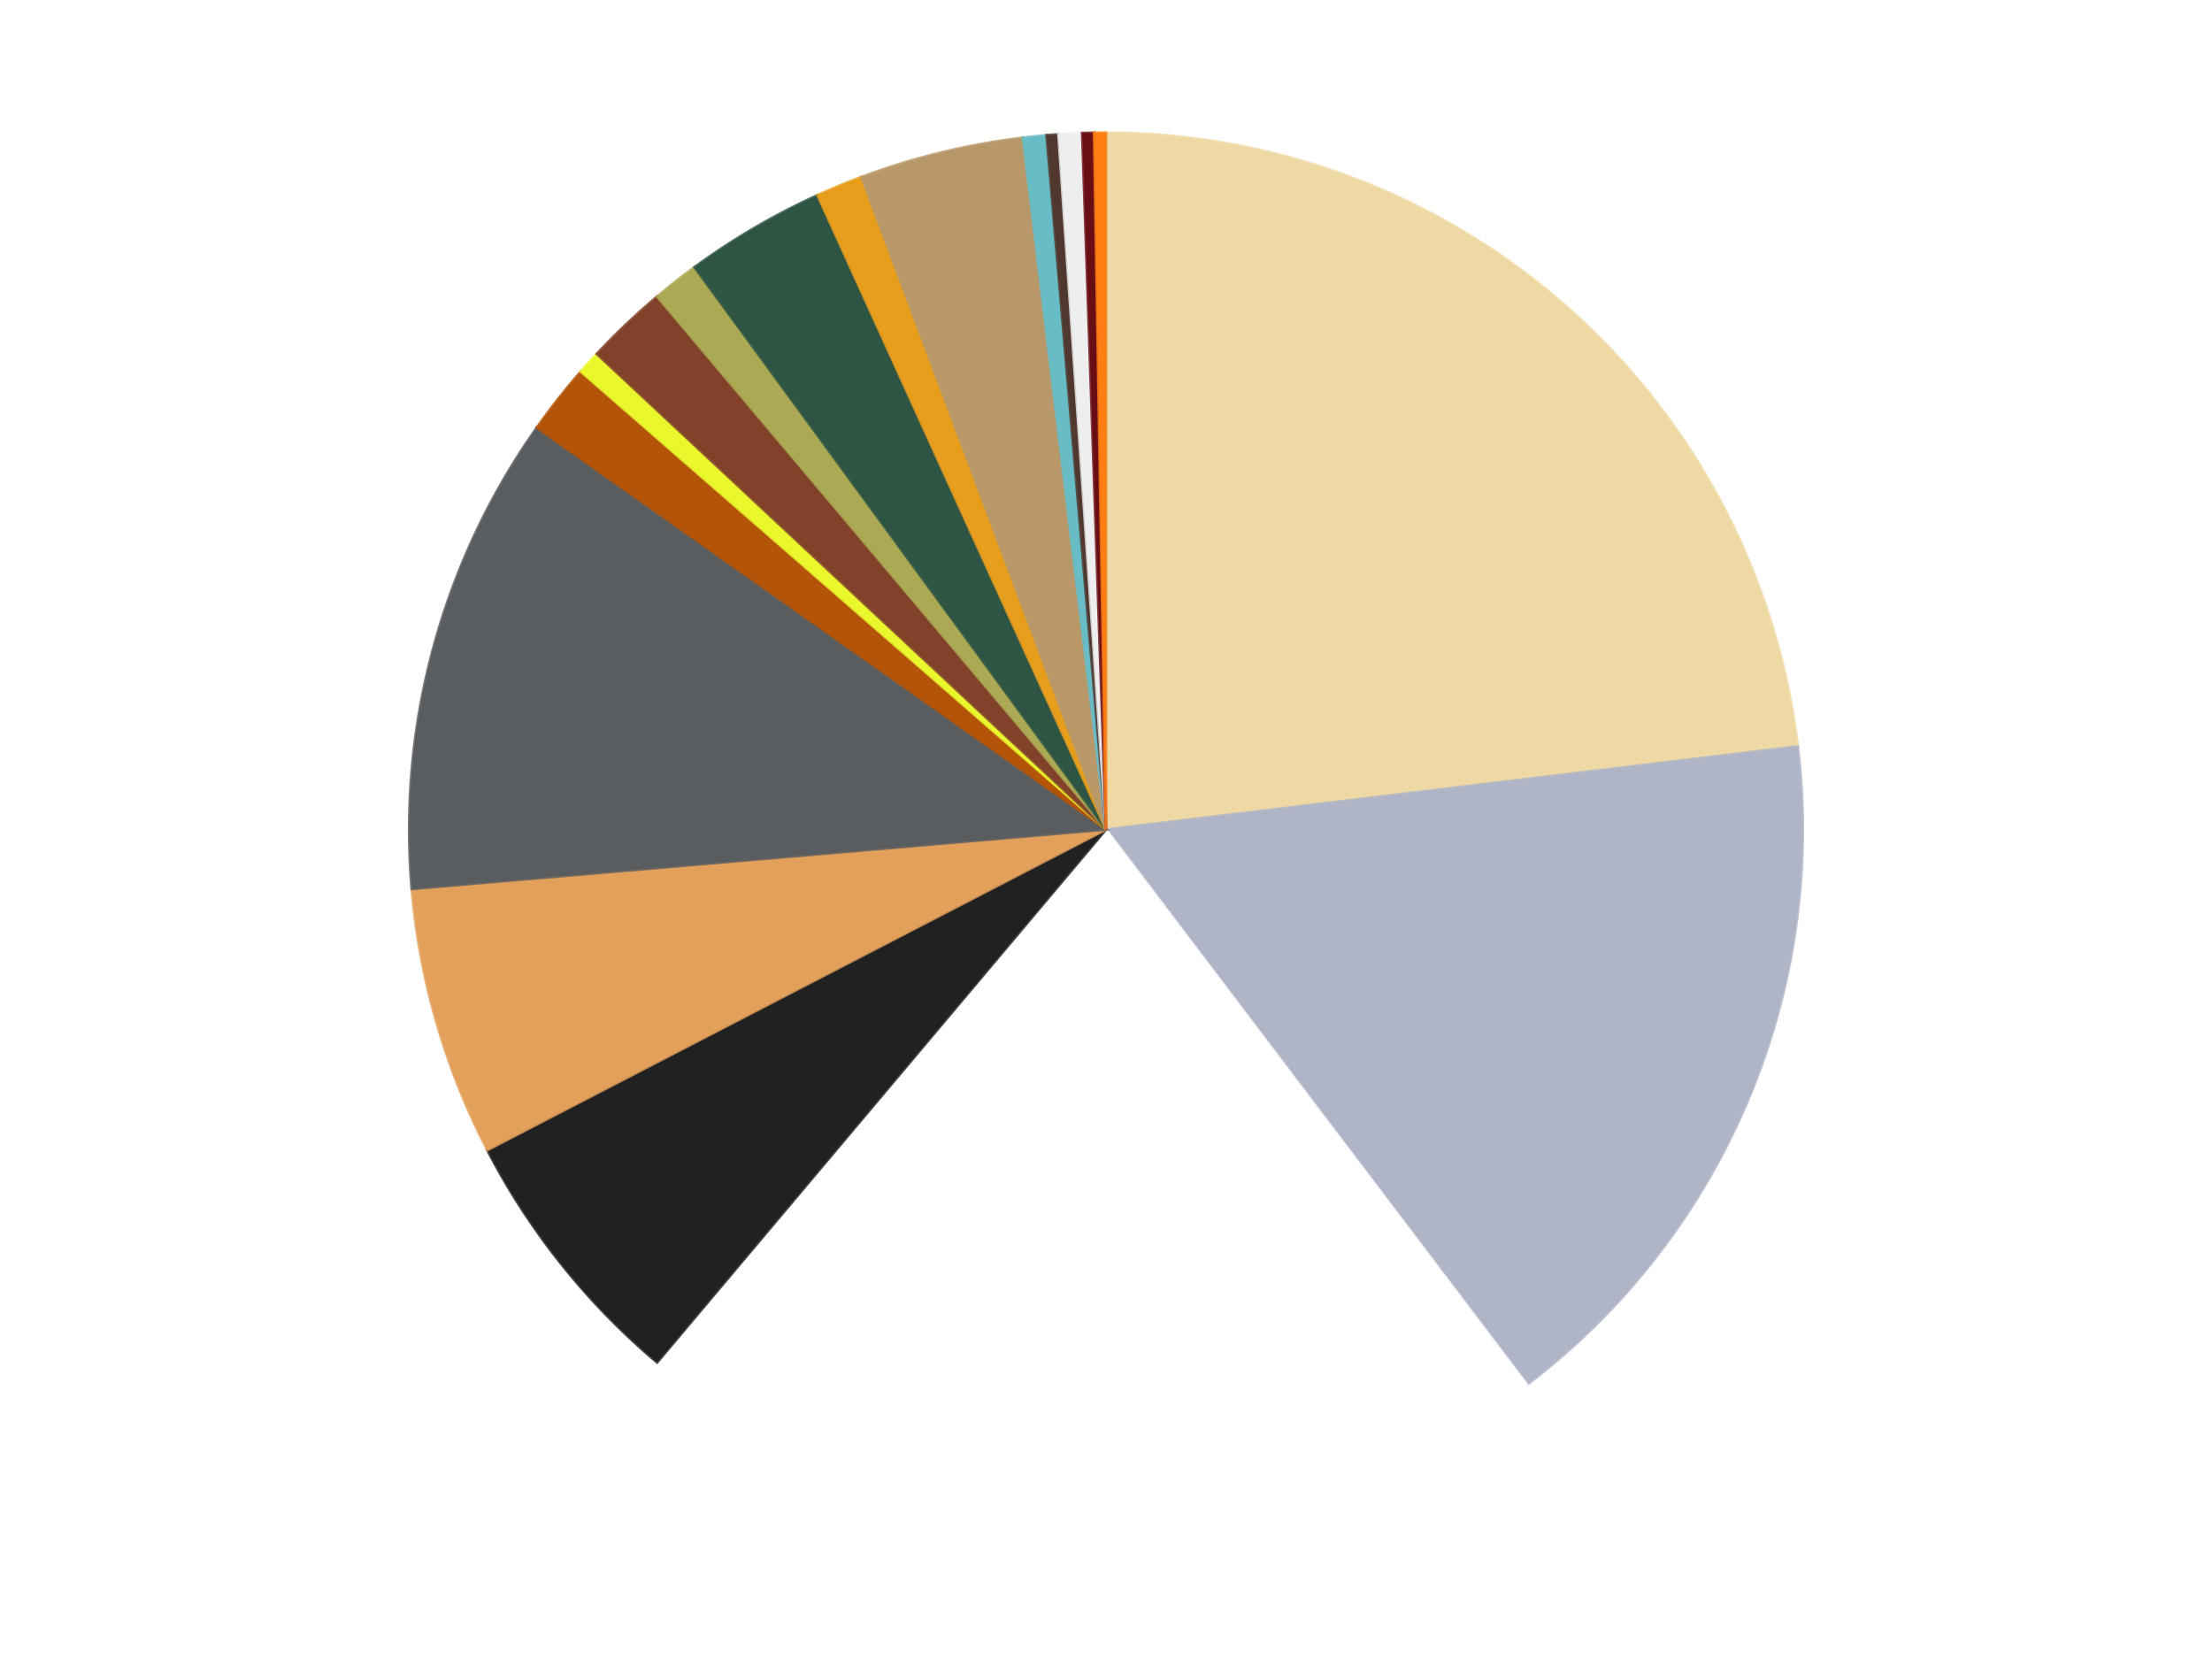
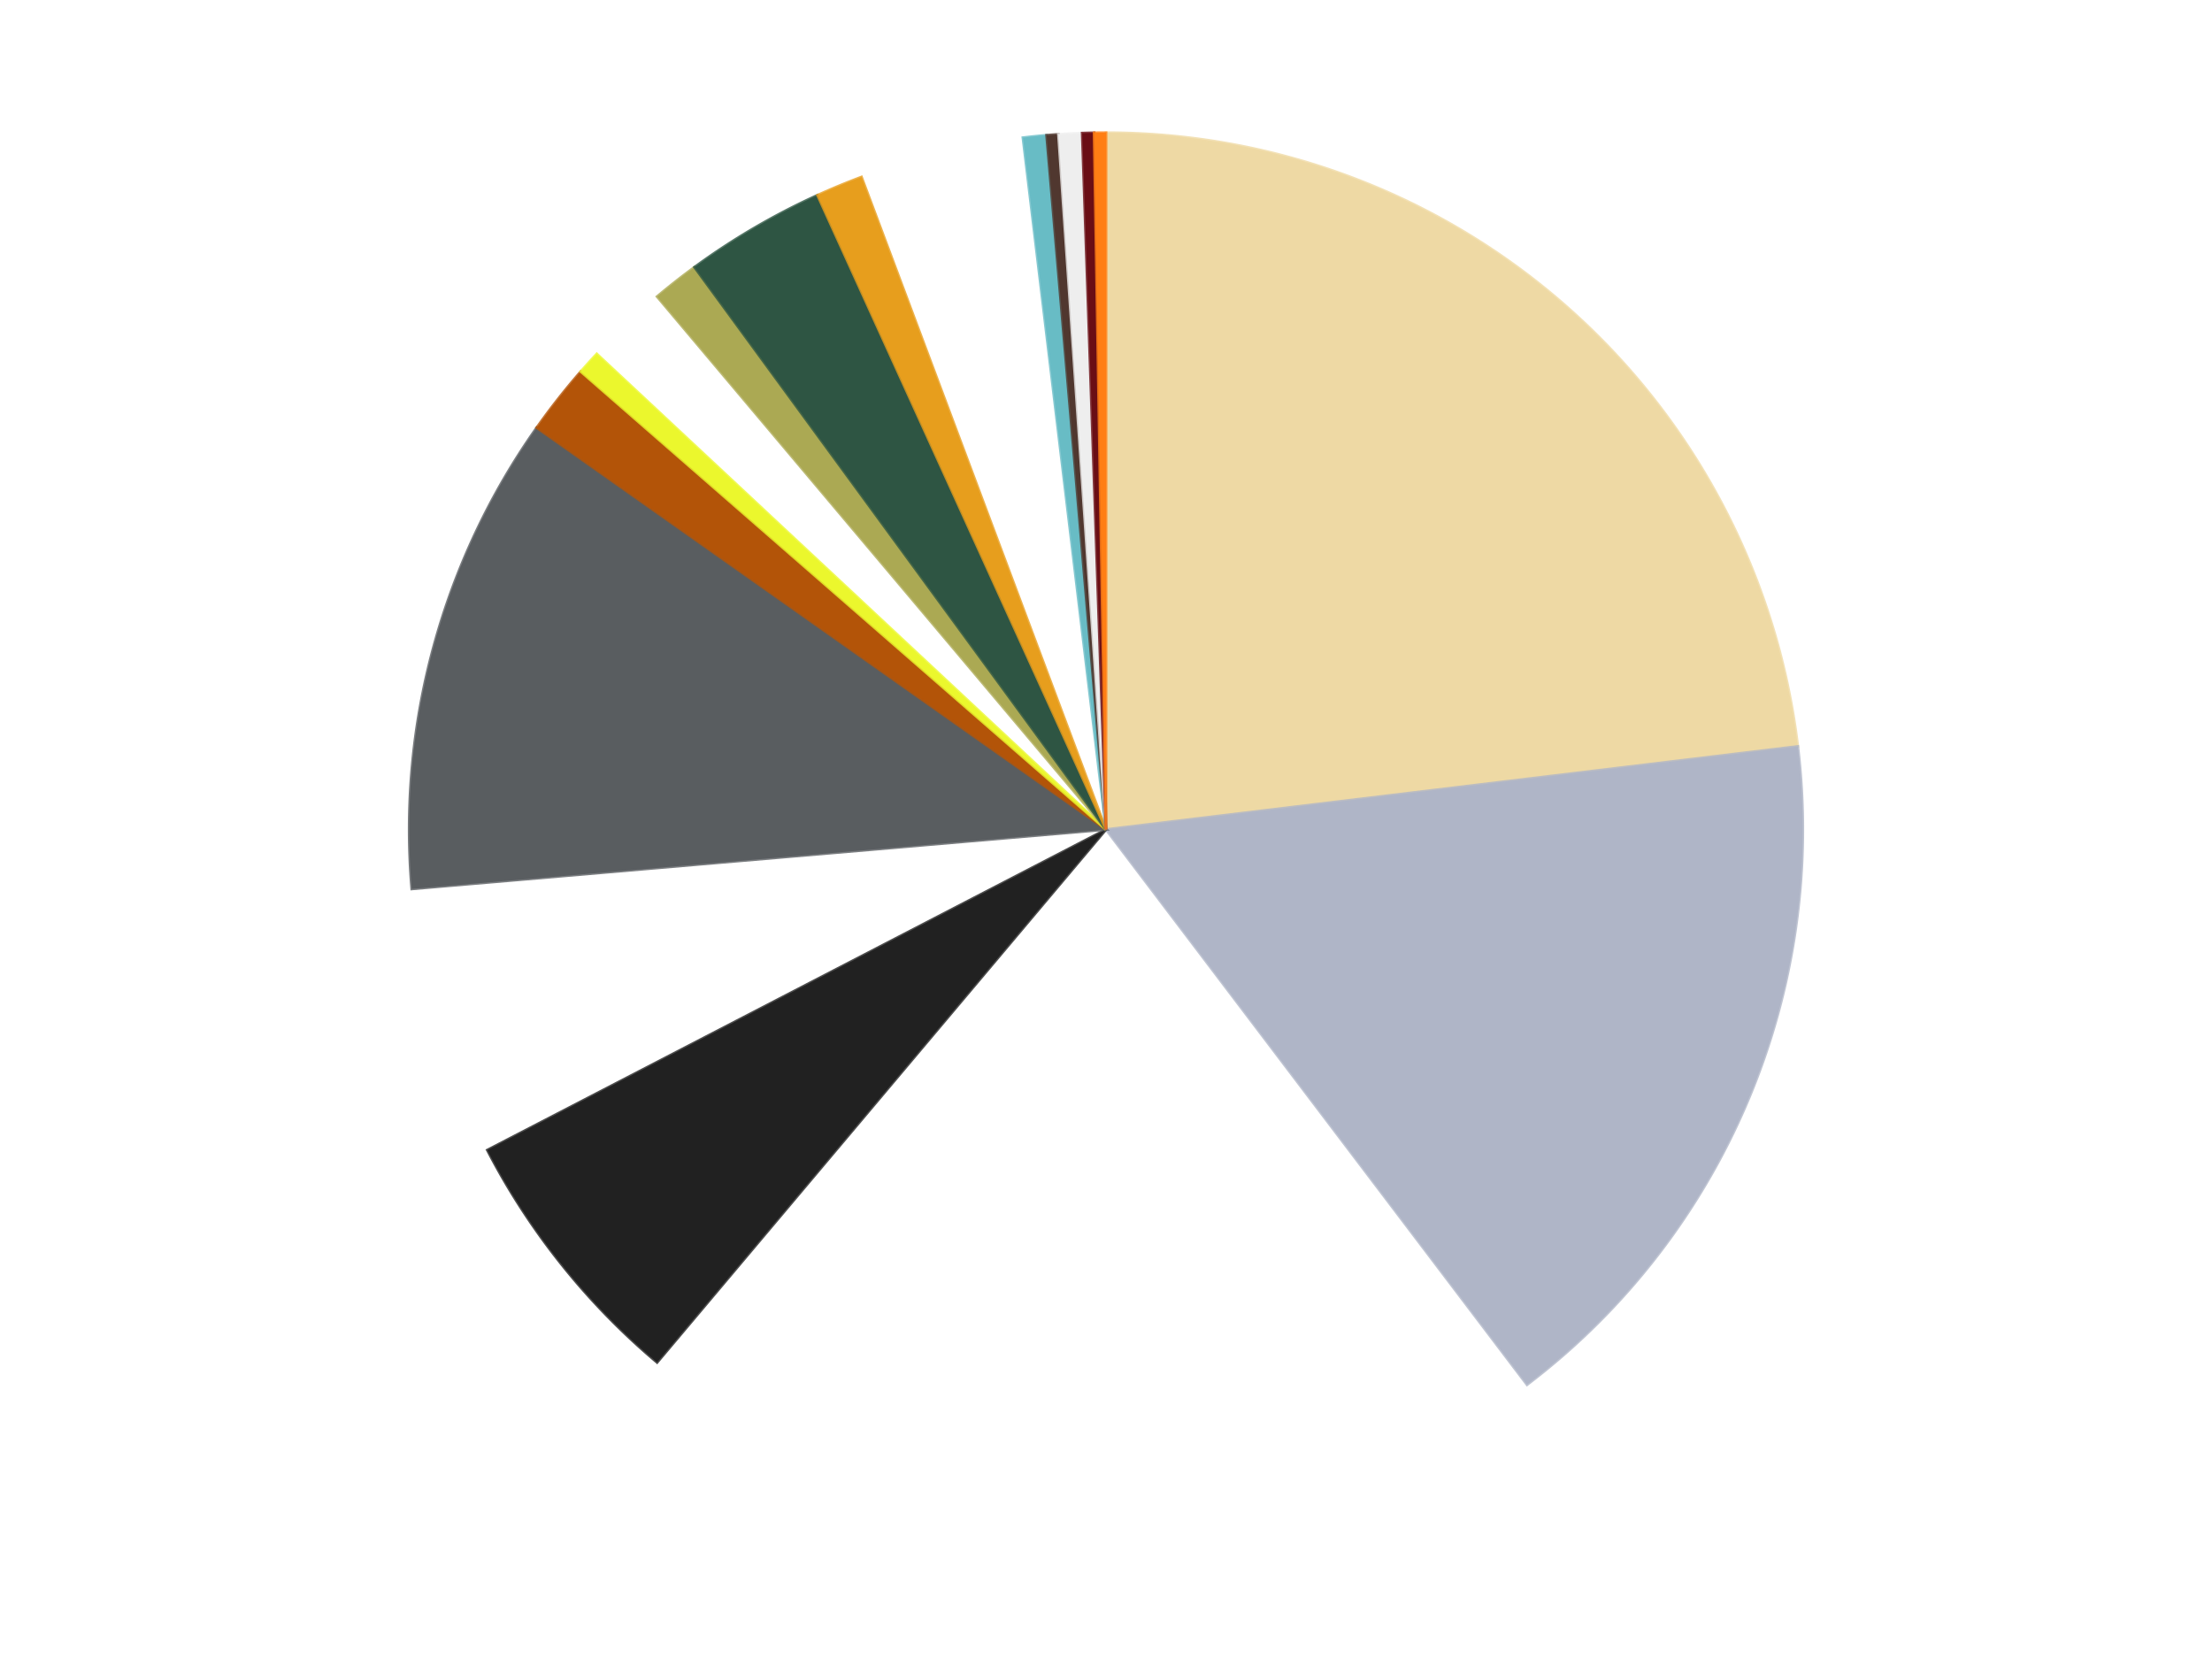
<svg xmlns="http://www.w3.org/2000/svg" xmlns:xlink="http://www.w3.org/1999/xlink" id="chart-b12b7c06-caa8-4bd6-99a1-554446f3a50a" class="pygal-chart" viewBox="0 0 800 600">
  <defs>
    <style type="text/css">#chart-b12b7c06-caa8-4bd6-99a1-554446f3a50a{-webkit-user-select:none;-webkit-font-smoothing:antialiased;font-family:Consolas,"Liberation Mono",Menlo,Courier,monospace}#chart-b12b7c06-caa8-4bd6-99a1-554446f3a50a .title{font-family:Consolas,"Liberation Mono",Menlo,Courier,monospace;font-size:16px}#chart-b12b7c06-caa8-4bd6-99a1-554446f3a50a .legends .legend text{font-family:Consolas,"Liberation Mono",Menlo,Courier,monospace;font-size:14px}#chart-b12b7c06-caa8-4bd6-99a1-554446f3a50a .axis text{font-family:Consolas,"Liberation Mono",Menlo,Courier,monospace;font-size:10px}#chart-b12b7c06-caa8-4bd6-99a1-554446f3a50a .axis text.major{font-family:Consolas,"Liberation Mono",Menlo,Courier,monospace;font-size:10px}#chart-b12b7c06-caa8-4bd6-99a1-554446f3a50a .text-overlay text.value{font-family:Consolas,"Liberation Mono",Menlo,Courier,monospace;font-size:16px}#chart-b12b7c06-caa8-4bd6-99a1-554446f3a50a .text-overlay text.label{font-family:Consolas,"Liberation Mono",Menlo,Courier,monospace;font-size:10px}#chart-b12b7c06-caa8-4bd6-99a1-554446f3a50a .tooltip{font-family:Consolas,"Liberation Mono",Menlo,Courier,monospace;font-size:14px}#chart-b12b7c06-caa8-4bd6-99a1-554446f3a50a text.no_data{font-family:Consolas,"Liberation Mono",Menlo,Courier,monospace;font-size:64px}
#chart-b12b7c06-caa8-4bd6-99a1-554446f3a50a{background-color:transparent}#chart-b12b7c06-caa8-4bd6-99a1-554446f3a50a path,#chart-b12b7c06-caa8-4bd6-99a1-554446f3a50a line,#chart-b12b7c06-caa8-4bd6-99a1-554446f3a50a rect,#chart-b12b7c06-caa8-4bd6-99a1-554446f3a50a circle{-webkit-transition:150ms;-moz-transition:150ms;transition:150ms}#chart-b12b7c06-caa8-4bd6-99a1-554446f3a50a .graph &gt; .background{fill:transparent}#chart-b12b7c06-caa8-4bd6-99a1-554446f3a50a .plot &gt; .background{fill:transparent}#chart-b12b7c06-caa8-4bd6-99a1-554446f3a50a .graph{fill:rgba(0,0,0,.87)}#chart-b12b7c06-caa8-4bd6-99a1-554446f3a50a text.no_data{fill:rgba(0,0,0,1)}#chart-b12b7c06-caa8-4bd6-99a1-554446f3a50a .title{fill:rgba(0,0,0,1)}#chart-b12b7c06-caa8-4bd6-99a1-554446f3a50a .legends .legend text{fill:rgba(0,0,0,.87)}#chart-b12b7c06-caa8-4bd6-99a1-554446f3a50a .legends .legend:hover text{fill:rgba(0,0,0,1)}#chart-b12b7c06-caa8-4bd6-99a1-554446f3a50a .axis .line{stroke:rgba(0,0,0,1)}#chart-b12b7c06-caa8-4bd6-99a1-554446f3a50a .axis .guide.line{stroke:rgba(0,0,0,.54)}#chart-b12b7c06-caa8-4bd6-99a1-554446f3a50a .axis .major.line{stroke:rgba(0,0,0,.87)}#chart-b12b7c06-caa8-4bd6-99a1-554446f3a50a .axis text.major{fill:rgba(0,0,0,1)}#chart-b12b7c06-caa8-4bd6-99a1-554446f3a50a .axis.y .guides:hover .guide.line,#chart-b12b7c06-caa8-4bd6-99a1-554446f3a50a .line-graph .axis.x .guides:hover .guide.line,#chart-b12b7c06-caa8-4bd6-99a1-554446f3a50a .stackedline-graph .axis.x .guides:hover .guide.line,#chart-b12b7c06-caa8-4bd6-99a1-554446f3a50a .xy-graph .axis.x .guides:hover .guide.line{stroke:rgba(0,0,0,1)}#chart-b12b7c06-caa8-4bd6-99a1-554446f3a50a .axis .guides:hover text{fill:rgba(0,0,0,1)}#chart-b12b7c06-caa8-4bd6-99a1-554446f3a50a .reactive{fill-opacity:1.0;stroke-opacity:.8;stroke-width:1}#chart-b12b7c06-caa8-4bd6-99a1-554446f3a50a .ci{stroke:rgba(0,0,0,.87)}#chart-b12b7c06-caa8-4bd6-99a1-554446f3a50a .reactive.active,#chart-b12b7c06-caa8-4bd6-99a1-554446f3a50a .active .reactive{fill-opacity:0.6;stroke-opacity:.9;stroke-width:4}#chart-b12b7c06-caa8-4bd6-99a1-554446f3a50a .ci .reactive.active{stroke-width:1.5}#chart-b12b7c06-caa8-4bd6-99a1-554446f3a50a .series text{fill:rgba(0,0,0,1)}#chart-b12b7c06-caa8-4bd6-99a1-554446f3a50a .tooltip rect{fill:transparent;stroke:rgba(0,0,0,1);-webkit-transition:opacity 150ms;-moz-transition:opacity 150ms;transition:opacity 150ms}#chart-b12b7c06-caa8-4bd6-99a1-554446f3a50a .tooltip .label{fill:rgba(0,0,0,.87)}#chart-b12b7c06-caa8-4bd6-99a1-554446f3a50a .tooltip .label{fill:rgba(0,0,0,.87)}#chart-b12b7c06-caa8-4bd6-99a1-554446f3a50a .tooltip .legend{font-size:.8em;fill:rgba(0,0,0,.54)}#chart-b12b7c06-caa8-4bd6-99a1-554446f3a50a .tooltip .x_label{font-size:.6em;fill:rgba(0,0,0,1)}#chart-b12b7c06-caa8-4bd6-99a1-554446f3a50a .tooltip .xlink{font-size:.5em;text-decoration:underline}#chart-b12b7c06-caa8-4bd6-99a1-554446f3a50a .tooltip .value{font-size:1.5em}#chart-b12b7c06-caa8-4bd6-99a1-554446f3a50a .bound{font-size:.5em}#chart-b12b7c06-caa8-4bd6-99a1-554446f3a50a .max-value{font-size:.75em;fill:rgba(0,0,0,.54)}#chart-b12b7c06-caa8-4bd6-99a1-554446f3a50a .map-element{fill:transparent;stroke:rgba(0,0,0,.54) !important}#chart-b12b7c06-caa8-4bd6-99a1-554446f3a50a .map-element .reactive{fill-opacity:inherit;stroke-opacity:inherit}#chart-b12b7c06-caa8-4bd6-99a1-554446f3a50a .color-0,#chart-b12b7c06-caa8-4bd6-99a1-554446f3a50a .color-0 a:visited{stroke:#F44336;fill:#F44336}#chart-b12b7c06-caa8-4bd6-99a1-554446f3a50a .color-1,#chart-b12b7c06-caa8-4bd6-99a1-554446f3a50a .color-1 a:visited{stroke:#3F51B5;fill:#3F51B5}#chart-b12b7c06-caa8-4bd6-99a1-554446f3a50a .color-2,#chart-b12b7c06-caa8-4bd6-99a1-554446f3a50a .color-2 a:visited{stroke:#009688;fill:#009688}#chart-b12b7c06-caa8-4bd6-99a1-554446f3a50a .color-3,#chart-b12b7c06-caa8-4bd6-99a1-554446f3a50a .color-3 a:visited{stroke:#FFC107;fill:#FFC107}#chart-b12b7c06-caa8-4bd6-99a1-554446f3a50a .color-4,#chart-b12b7c06-caa8-4bd6-99a1-554446f3a50a .color-4 a:visited{stroke:#FF5722;fill:#FF5722}#chart-b12b7c06-caa8-4bd6-99a1-554446f3a50a .color-5,#chart-b12b7c06-caa8-4bd6-99a1-554446f3a50a .color-5 a:visited{stroke:#9C27B0;fill:#9C27B0}#chart-b12b7c06-caa8-4bd6-99a1-554446f3a50a .color-6,#chart-b12b7c06-caa8-4bd6-99a1-554446f3a50a .color-6 a:visited{stroke:#03A9F4;fill:#03A9F4}#chart-b12b7c06-caa8-4bd6-99a1-554446f3a50a .color-7,#chart-b12b7c06-caa8-4bd6-99a1-554446f3a50a .color-7 a:visited{stroke:#8BC34A;fill:#8BC34A}#chart-b12b7c06-caa8-4bd6-99a1-554446f3a50a .color-8,#chart-b12b7c06-caa8-4bd6-99a1-554446f3a50a .color-8 a:visited{stroke:#FF9800;fill:#FF9800}#chart-b12b7c06-caa8-4bd6-99a1-554446f3a50a .color-9,#chart-b12b7c06-caa8-4bd6-99a1-554446f3a50a .color-9 a:visited{stroke:#E91E63;fill:#E91E63}#chart-b12b7c06-caa8-4bd6-99a1-554446f3a50a .color-10,#chart-b12b7c06-caa8-4bd6-99a1-554446f3a50a .color-10 a:visited{stroke:#2196F3;fill:#2196F3}#chart-b12b7c06-caa8-4bd6-99a1-554446f3a50a .color-11,#chart-b12b7c06-caa8-4bd6-99a1-554446f3a50a .color-11 a:visited{stroke:#4CAF50;fill:#4CAF50}#chart-b12b7c06-caa8-4bd6-99a1-554446f3a50a .color-12,#chart-b12b7c06-caa8-4bd6-99a1-554446f3a50a .color-12 a:visited{stroke:#FFEB3B;fill:#FFEB3B}#chart-b12b7c06-caa8-4bd6-99a1-554446f3a50a .color-13,#chart-b12b7c06-caa8-4bd6-99a1-554446f3a50a .color-13 a:visited{stroke:#673AB7;fill:#673AB7}#chart-b12b7c06-caa8-4bd6-99a1-554446f3a50a .color-14,#chart-b12b7c06-caa8-4bd6-99a1-554446f3a50a .color-14 a:visited{stroke:#00BCD4;fill:#00BCD4}#chart-b12b7c06-caa8-4bd6-99a1-554446f3a50a .color-15,#chart-b12b7c06-caa8-4bd6-99a1-554446f3a50a .color-15 a:visited{stroke:#CDDC39;fill:#CDDC39}#chart-b12b7c06-caa8-4bd6-99a1-554446f3a50a .color-16,#chart-b12b7c06-caa8-4bd6-99a1-554446f3a50a .color-16 a:visited{stroke:#9E9E9E;fill:#9E9E9E}#chart-b12b7c06-caa8-4bd6-99a1-554446f3a50a .color-17,#chart-b12b7c06-caa8-4bd6-99a1-554446f3a50a .color-17 a:visited{stroke:#607D8B;fill:#607D8B}#chart-b12b7c06-caa8-4bd6-99a1-554446f3a50a .text-overlay .color-0 text{fill:black}#chart-b12b7c06-caa8-4bd6-99a1-554446f3a50a .text-overlay .color-1 text{fill:black}#chart-b12b7c06-caa8-4bd6-99a1-554446f3a50a .text-overlay .color-2 text{fill:black}#chart-b12b7c06-caa8-4bd6-99a1-554446f3a50a .text-overlay .color-3 text{fill:black}#chart-b12b7c06-caa8-4bd6-99a1-554446f3a50a .text-overlay .color-4 text{fill:black}#chart-b12b7c06-caa8-4bd6-99a1-554446f3a50a .text-overlay .color-5 text{fill:black}#chart-b12b7c06-caa8-4bd6-99a1-554446f3a50a .text-overlay .color-6 text{fill:black}#chart-b12b7c06-caa8-4bd6-99a1-554446f3a50a .text-overlay .color-7 text{fill:black}#chart-b12b7c06-caa8-4bd6-99a1-554446f3a50a .text-overlay .color-8 text{fill:black}#chart-b12b7c06-caa8-4bd6-99a1-554446f3a50a .text-overlay .color-9 text{fill:black}#chart-b12b7c06-caa8-4bd6-99a1-554446f3a50a .text-overlay .color-10 text{fill:black}#chart-b12b7c06-caa8-4bd6-99a1-554446f3a50a .text-overlay .color-11 text{fill:black}#chart-b12b7c06-caa8-4bd6-99a1-554446f3a50a .text-overlay .color-12 text{fill:black}#chart-b12b7c06-caa8-4bd6-99a1-554446f3a50a .text-overlay .color-13 text{fill:black}#chart-b12b7c06-caa8-4bd6-99a1-554446f3a50a .text-overlay .color-14 text{fill:black}#chart-b12b7c06-caa8-4bd6-99a1-554446f3a50a .text-overlay .color-15 text{fill:black}#chart-b12b7c06-caa8-4bd6-99a1-554446f3a50a .text-overlay .color-16 text{fill:black}#chart-b12b7c06-caa8-4bd6-99a1-554446f3a50a .text-overlay .color-17 text{fill:black}
#chart-b12b7c06-caa8-4bd6-99a1-554446f3a50a text.no_data{text-anchor:middle}#chart-b12b7c06-caa8-4bd6-99a1-554446f3a50a .guide.line{fill:none}#chart-b12b7c06-caa8-4bd6-99a1-554446f3a50a .centered{text-anchor:middle}#chart-b12b7c06-caa8-4bd6-99a1-554446f3a50a .title{text-anchor:middle}#chart-b12b7c06-caa8-4bd6-99a1-554446f3a50a .legends .legend text{fill-opacity:1}#chart-b12b7c06-caa8-4bd6-99a1-554446f3a50a .axis.x text{text-anchor:middle}#chart-b12b7c06-caa8-4bd6-99a1-554446f3a50a .axis.x:not(.web) text[transform]{text-anchor:start}#chart-b12b7c06-caa8-4bd6-99a1-554446f3a50a .axis.x:not(.web) text[transform].backwards{text-anchor:end}#chart-b12b7c06-caa8-4bd6-99a1-554446f3a50a .axis.y text{text-anchor:end}#chart-b12b7c06-caa8-4bd6-99a1-554446f3a50a .axis.y text[transform].backwards{text-anchor:start}#chart-b12b7c06-caa8-4bd6-99a1-554446f3a50a .axis.y2 text{text-anchor:start}#chart-b12b7c06-caa8-4bd6-99a1-554446f3a50a .axis.y2 text[transform].backwards{text-anchor:end}#chart-b12b7c06-caa8-4bd6-99a1-554446f3a50a .axis .guide.line{stroke-dasharray:4,4;stroke:black}#chart-b12b7c06-caa8-4bd6-99a1-554446f3a50a .axis .major.guide.line{stroke-dasharray:6,6;stroke:black}#chart-b12b7c06-caa8-4bd6-99a1-554446f3a50a .horizontal .axis.y .guide.line,#chart-b12b7c06-caa8-4bd6-99a1-554446f3a50a .horizontal .axis.y2 .guide.line,#chart-b12b7c06-caa8-4bd6-99a1-554446f3a50a .vertical .axis.x .guide.line{opacity:0}#chart-b12b7c06-caa8-4bd6-99a1-554446f3a50a .horizontal .axis.always_show .guide.line,#chart-b12b7c06-caa8-4bd6-99a1-554446f3a50a .vertical .axis.always_show .guide.line{opacity:1 !important}#chart-b12b7c06-caa8-4bd6-99a1-554446f3a50a .axis.y .guides:hover .guide.line,#chart-b12b7c06-caa8-4bd6-99a1-554446f3a50a .axis.y2 .guides:hover .guide.line,#chart-b12b7c06-caa8-4bd6-99a1-554446f3a50a .axis.x .guides:hover .guide.line{opacity:1}#chart-b12b7c06-caa8-4bd6-99a1-554446f3a50a .axis .guides:hover text{opacity:1}#chart-b12b7c06-caa8-4bd6-99a1-554446f3a50a .nofill{fill:none}#chart-b12b7c06-caa8-4bd6-99a1-554446f3a50a .subtle-fill{fill-opacity:.2}#chart-b12b7c06-caa8-4bd6-99a1-554446f3a50a .dot{stroke-width:1px;fill-opacity:1;stroke-opacity:1}#chart-b12b7c06-caa8-4bd6-99a1-554446f3a50a .dot.active{stroke-width:5px}#chart-b12b7c06-caa8-4bd6-99a1-554446f3a50a .dot.negative{fill:transparent}#chart-b12b7c06-caa8-4bd6-99a1-554446f3a50a text,#chart-b12b7c06-caa8-4bd6-99a1-554446f3a50a tspan{stroke:none !important}#chart-b12b7c06-caa8-4bd6-99a1-554446f3a50a .series text.active{opacity:1}#chart-b12b7c06-caa8-4bd6-99a1-554446f3a50a .tooltip rect{fill-opacity:.95;stroke-width:.5}#chart-b12b7c06-caa8-4bd6-99a1-554446f3a50a .tooltip text{fill-opacity:1}#chart-b12b7c06-caa8-4bd6-99a1-554446f3a50a .showable{visibility:hidden}#chart-b12b7c06-caa8-4bd6-99a1-554446f3a50a .showable.shown{visibility:visible}#chart-b12b7c06-caa8-4bd6-99a1-554446f3a50a .gauge-background{fill:rgba(229,229,229,1);stroke:none}#chart-b12b7c06-caa8-4bd6-99a1-554446f3a50a .bg-lines{stroke:transparent;stroke-width:2px}</style>
    <script type="text/javascript">window.pygal = window.pygal || {};window.pygal.config = window.pygal.config || {};window.pygal.config['b12b7c06-caa8-4bd6-99a1-554446f3a50a'] = {"allow_interruptions": false, "box_mode": "extremes", "classes": ["pygal-chart"], "css": ["file://style.css", "file://graph.css"], "defs": [], "disable_xml_declaration": false, "dots_size": 2.5, "dynamic_print_values": false, "explicit_size": false, "fill": false, "force_uri_protocol": "https", "formatter": null, "half_pie": false, "height": 600, "include_x_axis": false, "inner_radius": 0, "interpolate": null, "interpolation_parameters": {}, "interpolation_precision": 250, "inverse_y_axis": false, "js": ["//kozea.github.io/pygal.js/2.0.x/pygal-tooltips.min.js"], "legend_at_bottom": false, "legend_at_bottom_columns": null, "legend_box_size": 12, "logarithmic": false, "margin": 20, "margin_bottom": null, "margin_left": null, "margin_right": null, "margin_top": null, "max_scale": 16, "min_scale": 4, "missing_value_fill_truncation": "x", "no_data_text": "No data", "no_prefix": false, "order_min": null, "pretty_print": false, "print_labels": false, "print_values": false, "print_values_position": "center", "print_zeroes": true, "range": null, "rounded_bars": null, "secondary_range": null, "show_dots": true, "show_legend": false, "show_minor_x_labels": true, "show_minor_y_labels": true, "show_only_major_dots": false, "show_x_guides": false, "show_x_labels": true, "show_y_guides": true, "show_y_labels": true, "spacing": 10, "stack_from_top": false, "strict": false, "stroke": true, "stroke_style": null, "style": {"background": "transparent", "ci_colors": [], "colors": ["#F44336", "#3F51B5", "#009688", "#FFC107", "#FF5722", "#9C27B0", "#03A9F4", "#8BC34A", "#FF9800", "#E91E63", "#2196F3", "#4CAF50", "#FFEB3B", "#673AB7", "#00BCD4", "#CDDC39", "#9E9E9E", "#607D8B"], "dot_opacity": "1", "font_family": "Consolas, \"Liberation Mono\", Menlo, Courier, monospace", "foreground": "rgba(0, 0, 0, .87)", "foreground_strong": "rgba(0, 0, 0, 1)", "foreground_subtle": "rgba(0, 0, 0, .54)", "guide_stroke_color": "black", "guide_stroke_dasharray": "4,4", "label_font_family": "Consolas, \"Liberation Mono\", Menlo, Courier, monospace", "label_font_size": 10, "legend_font_family": "Consolas, \"Liberation Mono\", Menlo, Courier, monospace", "legend_font_size": 14, "major_guide_stroke_color": "black", "major_guide_stroke_dasharray": "6,6", "major_label_font_family": "Consolas, \"Liberation Mono\", Menlo, Courier, monospace", "major_label_font_size": 10, "no_data_font_family": "Consolas, \"Liberation Mono\", Menlo, Courier, monospace", "no_data_font_size": 64, "opacity": "1.0", "opacity_hover": "0.6", "plot_background": "transparent", "stroke_opacity": ".8", "stroke_opacity_hover": ".9", "stroke_width": "1", "stroke_width_hover": "4", "title_font_family": "Consolas, \"Liberation Mono\", Menlo, Courier, monospace", "title_font_size": 16, "tooltip_font_family": "Consolas, \"Liberation Mono\", Menlo, Courier, monospace", "tooltip_font_size": 14, "transition": "150ms", "value_background": "rgba(229, 229, 229, 1)", "value_colors": [], "value_font_family": "Consolas, \"Liberation Mono\", Menlo, Courier, monospace", "value_font_size": 16, "value_label_font_family": "Consolas, \"Liberation Mono\", Menlo, Courier, monospace", "value_label_font_size": 10}, "title": null, "tooltip_border_radius": 0, "tooltip_fancy_mode": true, "truncate_label": null, "truncate_legend": null, "width": 800, "x_label_rotation": 0, "x_labels": null, "x_labels_major": null, "x_labels_major_count": null, "x_labels_major_every": null, "x_title": null, "xrange": null, "y_label_rotation": 0, "y_labels": null, "y_labels_major": null, "y_labels_major_count": null, "y_labels_major_every": null, "y_title": null, "zero": 0, "legends": ["Tan", "Light Bluish Gray", "White", "Black", "Medium Nougat", "Dark Bluish Gray", "Dark Orange", "Trans-Yellow", "Reddish Brown", "Olive Green", "Dark Green", "Pearl Gold", "Dark Tan", "Trans-Light Blue", "Dark Brown", "Trans-Clear", "Dark Red", "Orange"]}</script>
    <script type="text/javascript" xlink:href="https://kozea.github.io/pygal.js/2.0.x/pygal-tooltips.min.js" />
  </defs>
  <title>Pygal</title>
  <g class="graph pie-graph vertical">
-     <rect x="0" y="0" width="800" height="600" class="background" />
    <g transform="translate(20, 20)" class="plot">
      <rect x="0" y="0" width="760" height="560" class="background" />
      <g class="series serie-0 color-0">
        <g class="slices">
          <g class="slice" style="fill: #EED9A4; stroke: #EED9A4">
            <path d="M380 28 A252 252 0 0 1 630.202 249.953 L380 280 A0 0 0 0 0 380 280 z" class="slice reactive tooltip-trigger" />
            <desc class="value">85</desc>
            <desc class="x centered">463.6153706554765</desc>
            <desc class="y centered">185.74253456544</desc>
          </g>
        </g>
      </g>
      <g class="series serie-1 color-1">
        <g class="slices">
          <g class="slice" style="fill: #AFB5C7; stroke: #AFB5C7">
            <path d="M630.202 249.953 A252 252 0 0 1 532.268 480.795 L380 280 A0 0 0 0 0 380 280 z" class="slice reactive tooltip-trigger" />
            <desc class="value">61</desc>
            <desc class="x centered">495.99294925903484</desc>
            <desc class="y centered">329.2101180875536</desc>
          </g>
        </g>
      </g>
      <g class="series serie-2 color-2">
        <g class="slices">
          <g class="slice" style="fill: #FFFFFF; stroke: #FFFFFF">
-             <path d="M532.268 480.795 A252 252 0 0 1 217.652 472.736 L380 280 A0 0 0 0 0 380 280 z" class="slice reactive tooltip-trigger" />
            <desc class="value">79</desc>
            <desc class="x centered">376.77339073728547</desc>
            <desc class="y centered">405.95867970356693</desc>
          </g>
        </g>
      </g>
      <g class="series serie-3 color-3">
        <g class="slices">
          <g class="slice" style="fill: #212121; stroke: #212121">
            <path d="M217.652 472.736 A252 252 0 0 1 156.253 395.936 L380 280 A0 0 0 0 0 380 280 z" class="slice reactive tooltip-trigger" />
            <desc class="value">23</desc>
            <desc class="x centered">281.5851149162972</desc>
            <desc class="y centered">358.67979660600025</desc>
          </g>
        </g>
      </g>
      <g class="series serie-4 color-4">
        <g class="slices">
          <g class="slice" style="fill: #E3A05B; stroke: #E3A05B">
-             <path d="M156.253 395.936 A252 252 0 0 1 128.918 301.487 L380 280 A0 0 0 0 0 380 280 z" class="slice reactive tooltip-trigger" />
            <desc class="value">23</desc>
            <desc class="x centered">258.96704735374533</desc>
            <desc class="y centered">315.0289076867873</desc>
          </g>
        </g>
      </g>
      <g class="series serie-5 color-5">
        <g class="slices">
          <g class="slice" style="fill: #595D60; stroke: #595D60">
            <path d="M128.918 301.487 A252 252 0 0 1 174.124 134.677 L380 280 A0 0 0 0 0 380 280 z" class="slice reactive tooltip-trigger" />
            <desc class="value">41</desc>
            <desc class="x centered">258.3866384481562</desc>
            <desc class="y centered">247.04259882726606</desc>
          </g>
        </g>
      </g>
      <g class="series serie-6 color-6">
        <g class="slices">
          <g class="slice" style="fill: #B35408; stroke: #B35408">
            <path d="M174.124 134.677 A252 252 0 0 1 190.064 114.385 L380 280 A0 0 0 0 0 380 280 z" class="slice reactive tooltip-trigger" />
            <desc class="value">6</desc>
            <desc class="x centered">280.9170248243289</desc>
            <desc class="y centered">202.1632218656415</desc>
          </g>
        </g>
      </g>
      <g class="series serie-7 color-7">
        <g class="slices">
          <g class="slice" style="fill: #EBF72D; stroke: #EBF72D">
            <path d="M190.064 114.385 A252 252 0 0 1 195.829 107.997 L380 280 A0 0 0 0 0 380 280 z" class="slice reactive tooltip-trigger" />
            <desc class="value">2</desc>
            <desc class="x centered">286.4597796971705</desc>
            <desc class="y centered">195.58301601159798</desc>
          </g>
        </g>
      </g>
      <g class="series serie-8 color-8">
        <g class="slices">
          <g class="slice" style="fill: #82422A; stroke: #82422A">
-             <path d="M195.829 107.997 A252 252 0 0 1 217.652 87.264 L380 280 A0 0 0 0 0 380 280 z" class="slice reactive tooltip-trigger" />
            <desc class="value">7</desc>
            <desc class="x centered">293.2153207222082</desc>
            <desc class="y centered">188.6522061423987</desc>
          </g>
        </g>
      </g>
      <g class="series serie-9 color-9">
        <g class="slices">
          <g class="slice" style="fill: #ABA953; stroke: #ABA953">
            <path d="M217.652 87.264 A252 252 0 0 1 231.183 76.635 L380 280 A0 0 0 0 0 380 280 z" class="slice reactive tooltip-trigger" />
            <desc class="value">4</desc>
            <desc class="x centered">302.1632218656414</desc>
            <desc class="y centered">180.91702482432902</desc>
          </g>
        </g>
      </g>
      <g class="series serie-10 color-10">
        <g class="slices">
          <g class="slice" style="fill: #2E5543; stroke: #2E5543">
            <path d="M231.183 76.635 A252 252 0 0 1 275.671 50.611 L380 280 A0 0 0 0 0 380 280 z" class="slice reactive tooltip-trigger" />
            <desc class="value">12</desc>
            <desc class="x centered">316.3799945297007</desc>
            <desc class="y centered">171.24111574699248</desc>
          </g>
        </g>
      </g>
      <g class="series serie-11 color-11">
        <g class="slices">
          <g class="slice" style="fill: #E79E1D; stroke: #E79E1D">
            <path d="M275.671 50.611 A252 252 0 0 1 291.569 44.026 L380 280 A0 0 0 0 0 380 280 z" class="slice reactive tooltip-trigger" />
            <desc class="value">4</desc>
            <desc class="x centered">331.7818875219985</desc>
            <desc class="y centered">163.59117890357794</desc>
          </g>
        </g>
      </g>
      <g class="series serie-12 color-12">
        <g class="slices">
          <g class="slice" style="fill: #B89869; stroke: #B89869">
-             <path d="M291.569 44.026 A252 252 0 0 1 349.953 29.798 L380 280 A0 0 0 0 0 380 280 z" class="slice reactive tooltip-trigger" />
            <desc class="value">14</desc>
            <desc class="x centered">350.16768302122756</desc>
            <desc class="y centered">157.5825467358594</desc>
          </g>
        </g>
      </g>
      <g class="series serie-13 color-13">
        <g class="slices">
          <g class="slice" style="fill: #68BCC5; stroke: #68BCC5">
            <path d="M349.953 29.798 A252 252 0 0 1 358.513 28.918 L380 280 A0 0 0 0 0 380 280 z" class="slice reactive tooltip-trigger" />
            <desc class="value">2</desc>
            <desc class="x centered">367.11471723330357</desc>
            <desc class="y centered">154.66058286388005</desc>
          </g>
        </g>
      </g>
      <g class="series serie-14 color-14">
        <g class="slices">
          <g class="slice" style="fill: #50372F; stroke: #50372F">
            <path d="M358.513 28.918 A252 252 0 0 1 362.803 28.587 L380 280 A0 0 0 0 0 380 280 z" class="slice reactive tooltip-trigger" />
            <desc class="value">1</desc>
            <desc class="x centered">370.3286358683687</desc>
            <desc class="y centered">154.37172007930144</desc>
          </g>
        </g>
      </g>
      <g class="series serie-15 color-15">
        <g class="slices">
          <g class="slice" style="fill: #EEEEEE; stroke: #EEEEEE">
            <path d="M362.803 28.587 A252 252 0 0 1 371.396 28.147 L380 280 A0 0 0 0 0 380 280 z" class="slice reactive tooltip-trigger" />
            <desc class="value">2</desc>
            <desc class="x centered">373.54889773570085</desc>
            <desc class="y centered">154.16525408467044</desc>
          </g>
        </g>
      </g>
      <g class="series serie-16 color-16">
        <g class="slices">
          <g class="slice" style="fill: #6A0E15; stroke: #6A0E15">
            <path d="M371.396 28.147 A252 252 0 0 1 375.698 28.037 L380 280 A0 0 0 0 0 380 280 z" class="slice reactive tooltip-trigger" />
            <desc class="value">1</desc>
            <desc class="x centered">376.7733907372852</desc>
            <desc class="y centered">154.04132029643307</desc>
          </g>
        </g>
      </g>
      <g class="series serie-17 color-17">
        <g class="slices">
          <g class="slice" style="fill: #FF7E14; stroke: #FF7E14">
            <path d="M375.698 28.037 A252 252 0 0 1 380 28 L380 280 A0 0 0 0 0 380 280 z" class="slice reactive tooltip-trigger" />
            <desc class="value">1</desc>
            <desc class="x centered">378.9243590590427</desc>
            <desc class="y centered">154.0045913671211</desc>
          </g>
        </g>
      </g>
    </g>
    <g class="titles" />
    <g transform="translate(20, 20)" class="plot overlay">
      <g class="series serie-0 color-0" />
      <g class="series serie-1 color-1" />
      <g class="series serie-2 color-2" />
      <g class="series serie-3 color-3" />
      <g class="series serie-4 color-4" />
      <g class="series serie-5 color-5" />
      <g class="series serie-6 color-6" />
      <g class="series serie-7 color-7" />
      <g class="series serie-8 color-8" />
      <g class="series serie-9 color-9" />
      <g class="series serie-10 color-10" />
      <g class="series serie-11 color-11" />
      <g class="series serie-12 color-12" />
      <g class="series serie-13 color-13" />
      <g class="series serie-14 color-14" />
      <g class="series serie-15 color-15" />
      <g class="series serie-16 color-16" />
      <g class="series serie-17 color-17" />
    </g>
    <g transform="translate(20, 20)" class="plot text-overlay">
      <g class="series serie-0 color-0" />
      <g class="series serie-1 color-1" />
      <g class="series serie-2 color-2" />
      <g class="series serie-3 color-3" />
      <g class="series serie-4 color-4" />
      <g class="series serie-5 color-5" />
      <g class="series serie-6 color-6" />
      <g class="series serie-7 color-7" />
      <g class="series serie-8 color-8" />
      <g class="series serie-9 color-9" />
      <g class="series serie-10 color-10" />
      <g class="series serie-11 color-11" />
      <g class="series serie-12 color-12" />
      <g class="series serie-13 color-13" />
      <g class="series serie-14 color-14" />
      <g class="series serie-15 color-15" />
      <g class="series serie-16 color-16" />
      <g class="series serie-17 color-17" />
    </g>
    <g transform="translate(20, 20)" class="plot tooltip-overlay">
      <g transform="translate(0 0)" style="opacity: 0" class="tooltip">
        <rect rx="0" ry="0" width="0" height="0" class="tooltip-box" />
        <g class="text" />
      </g>
    </g>
  </g>
</svg>